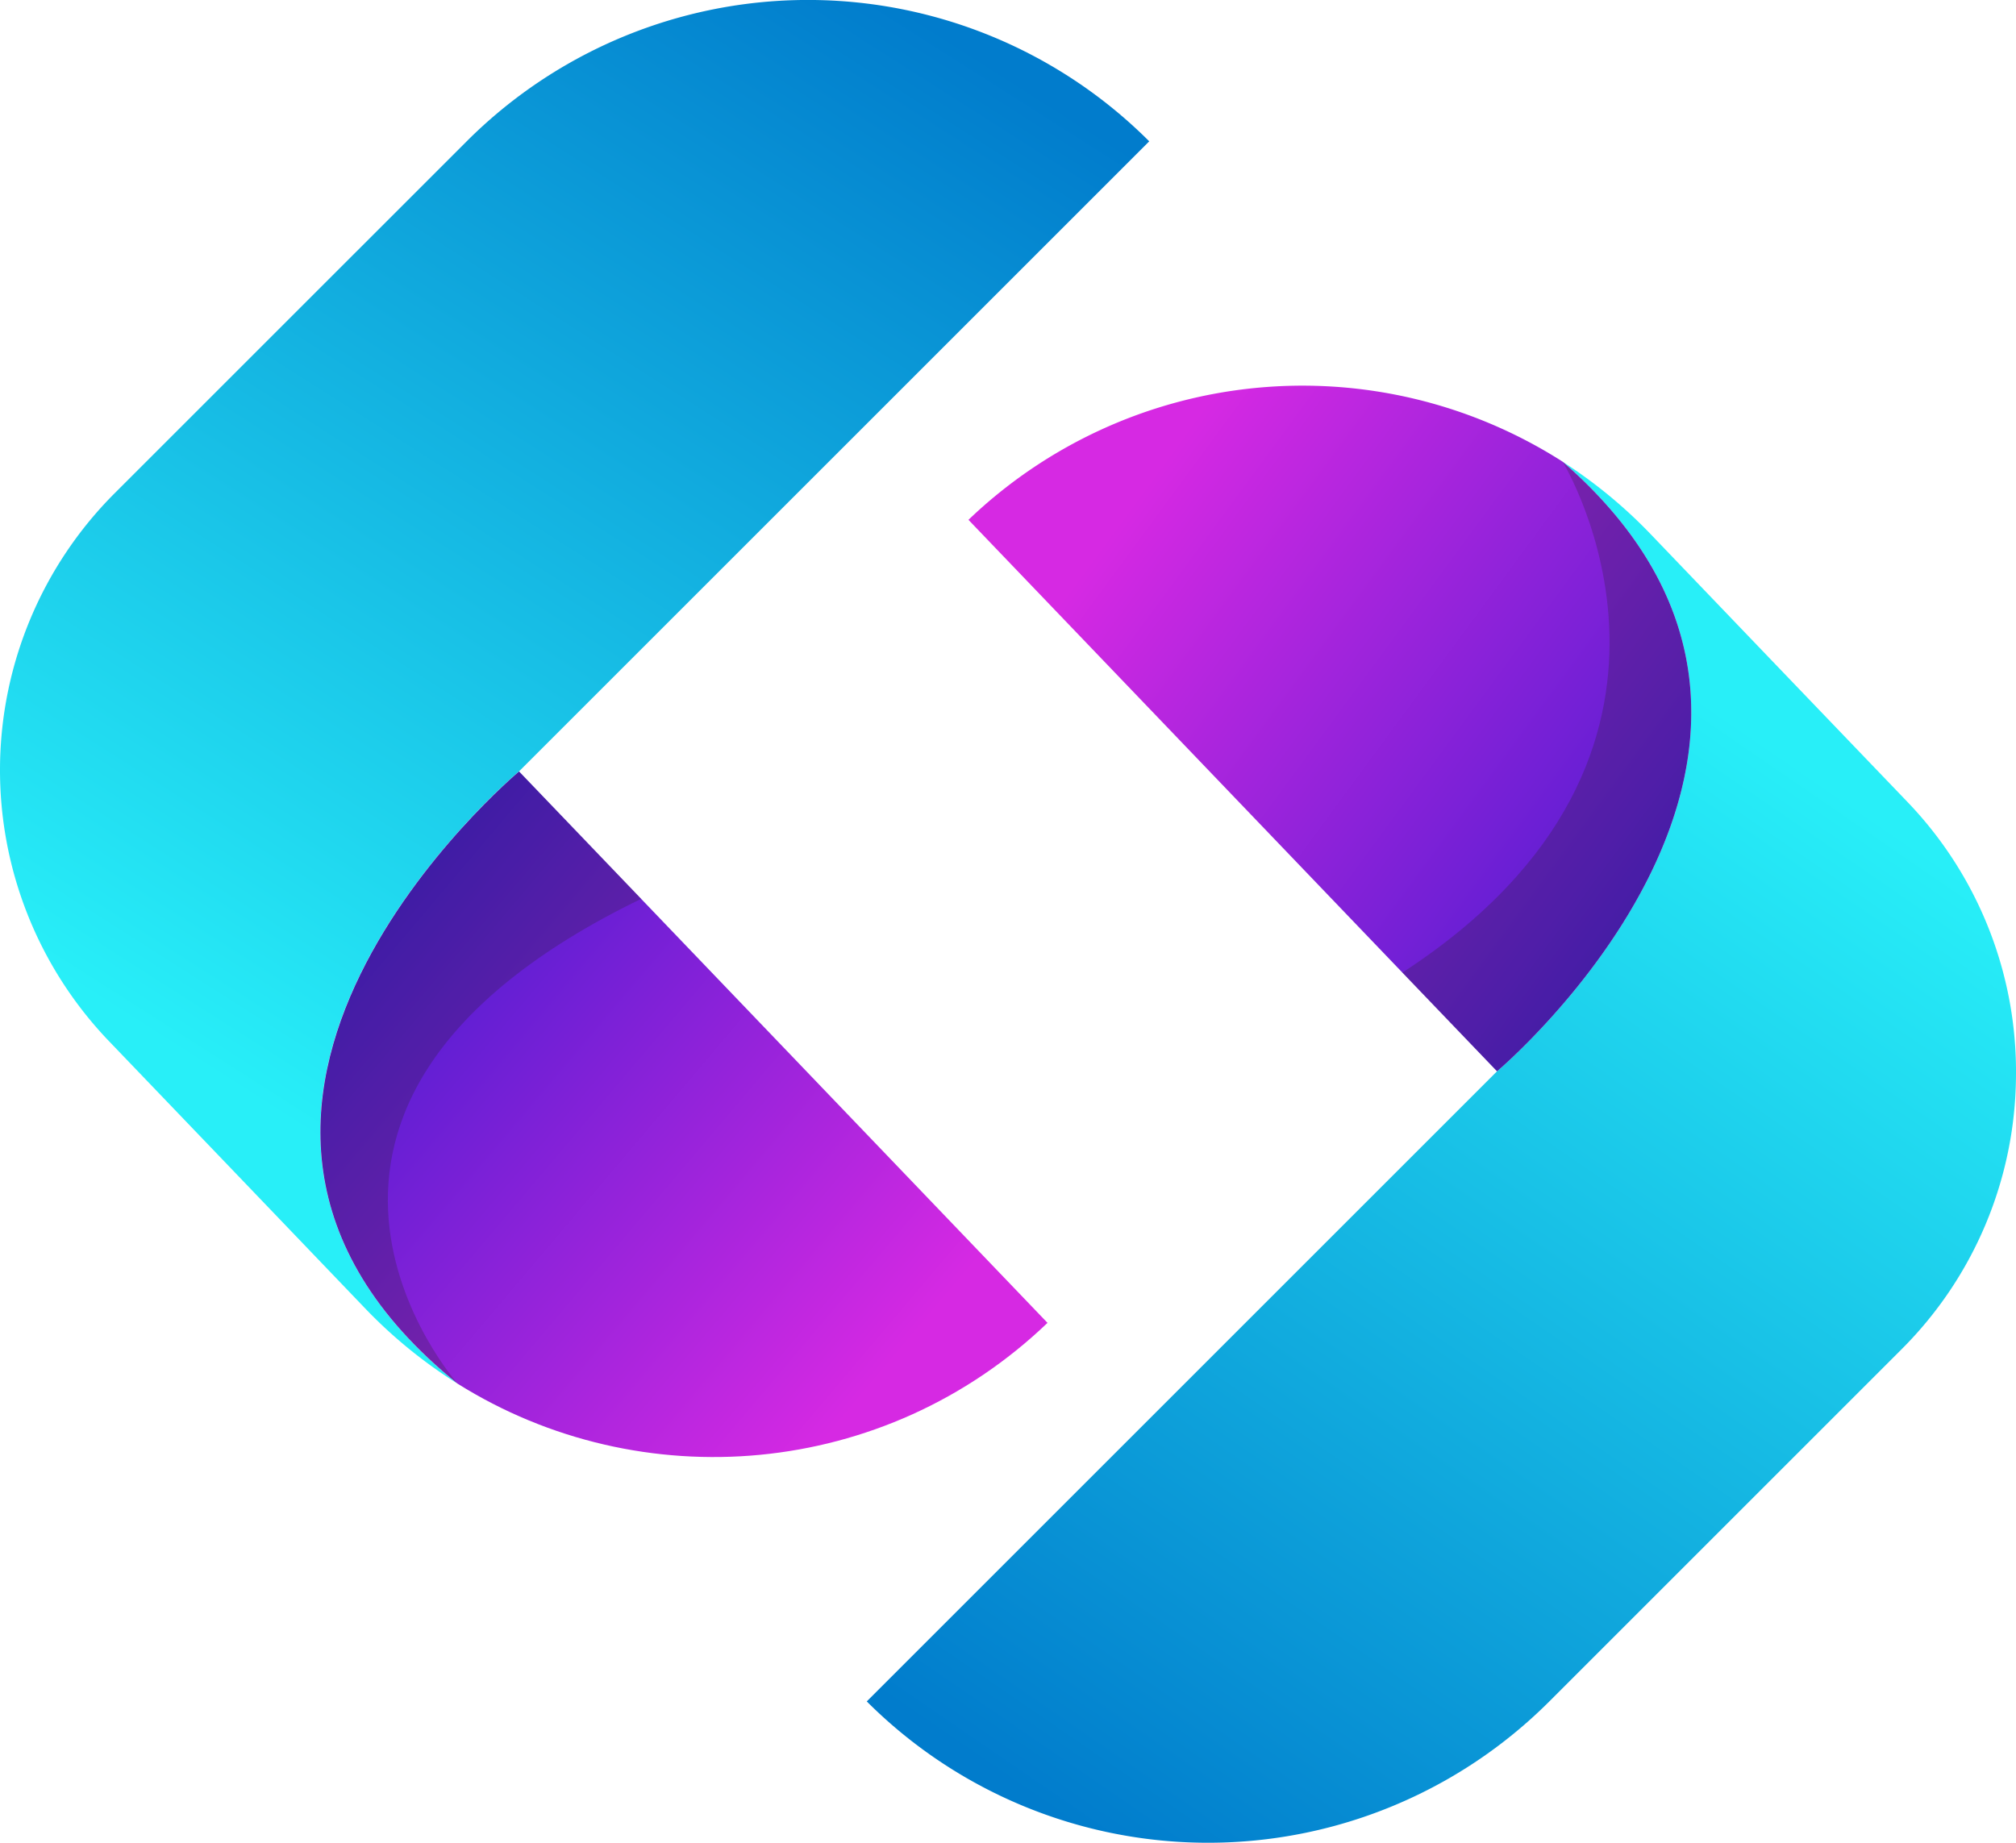
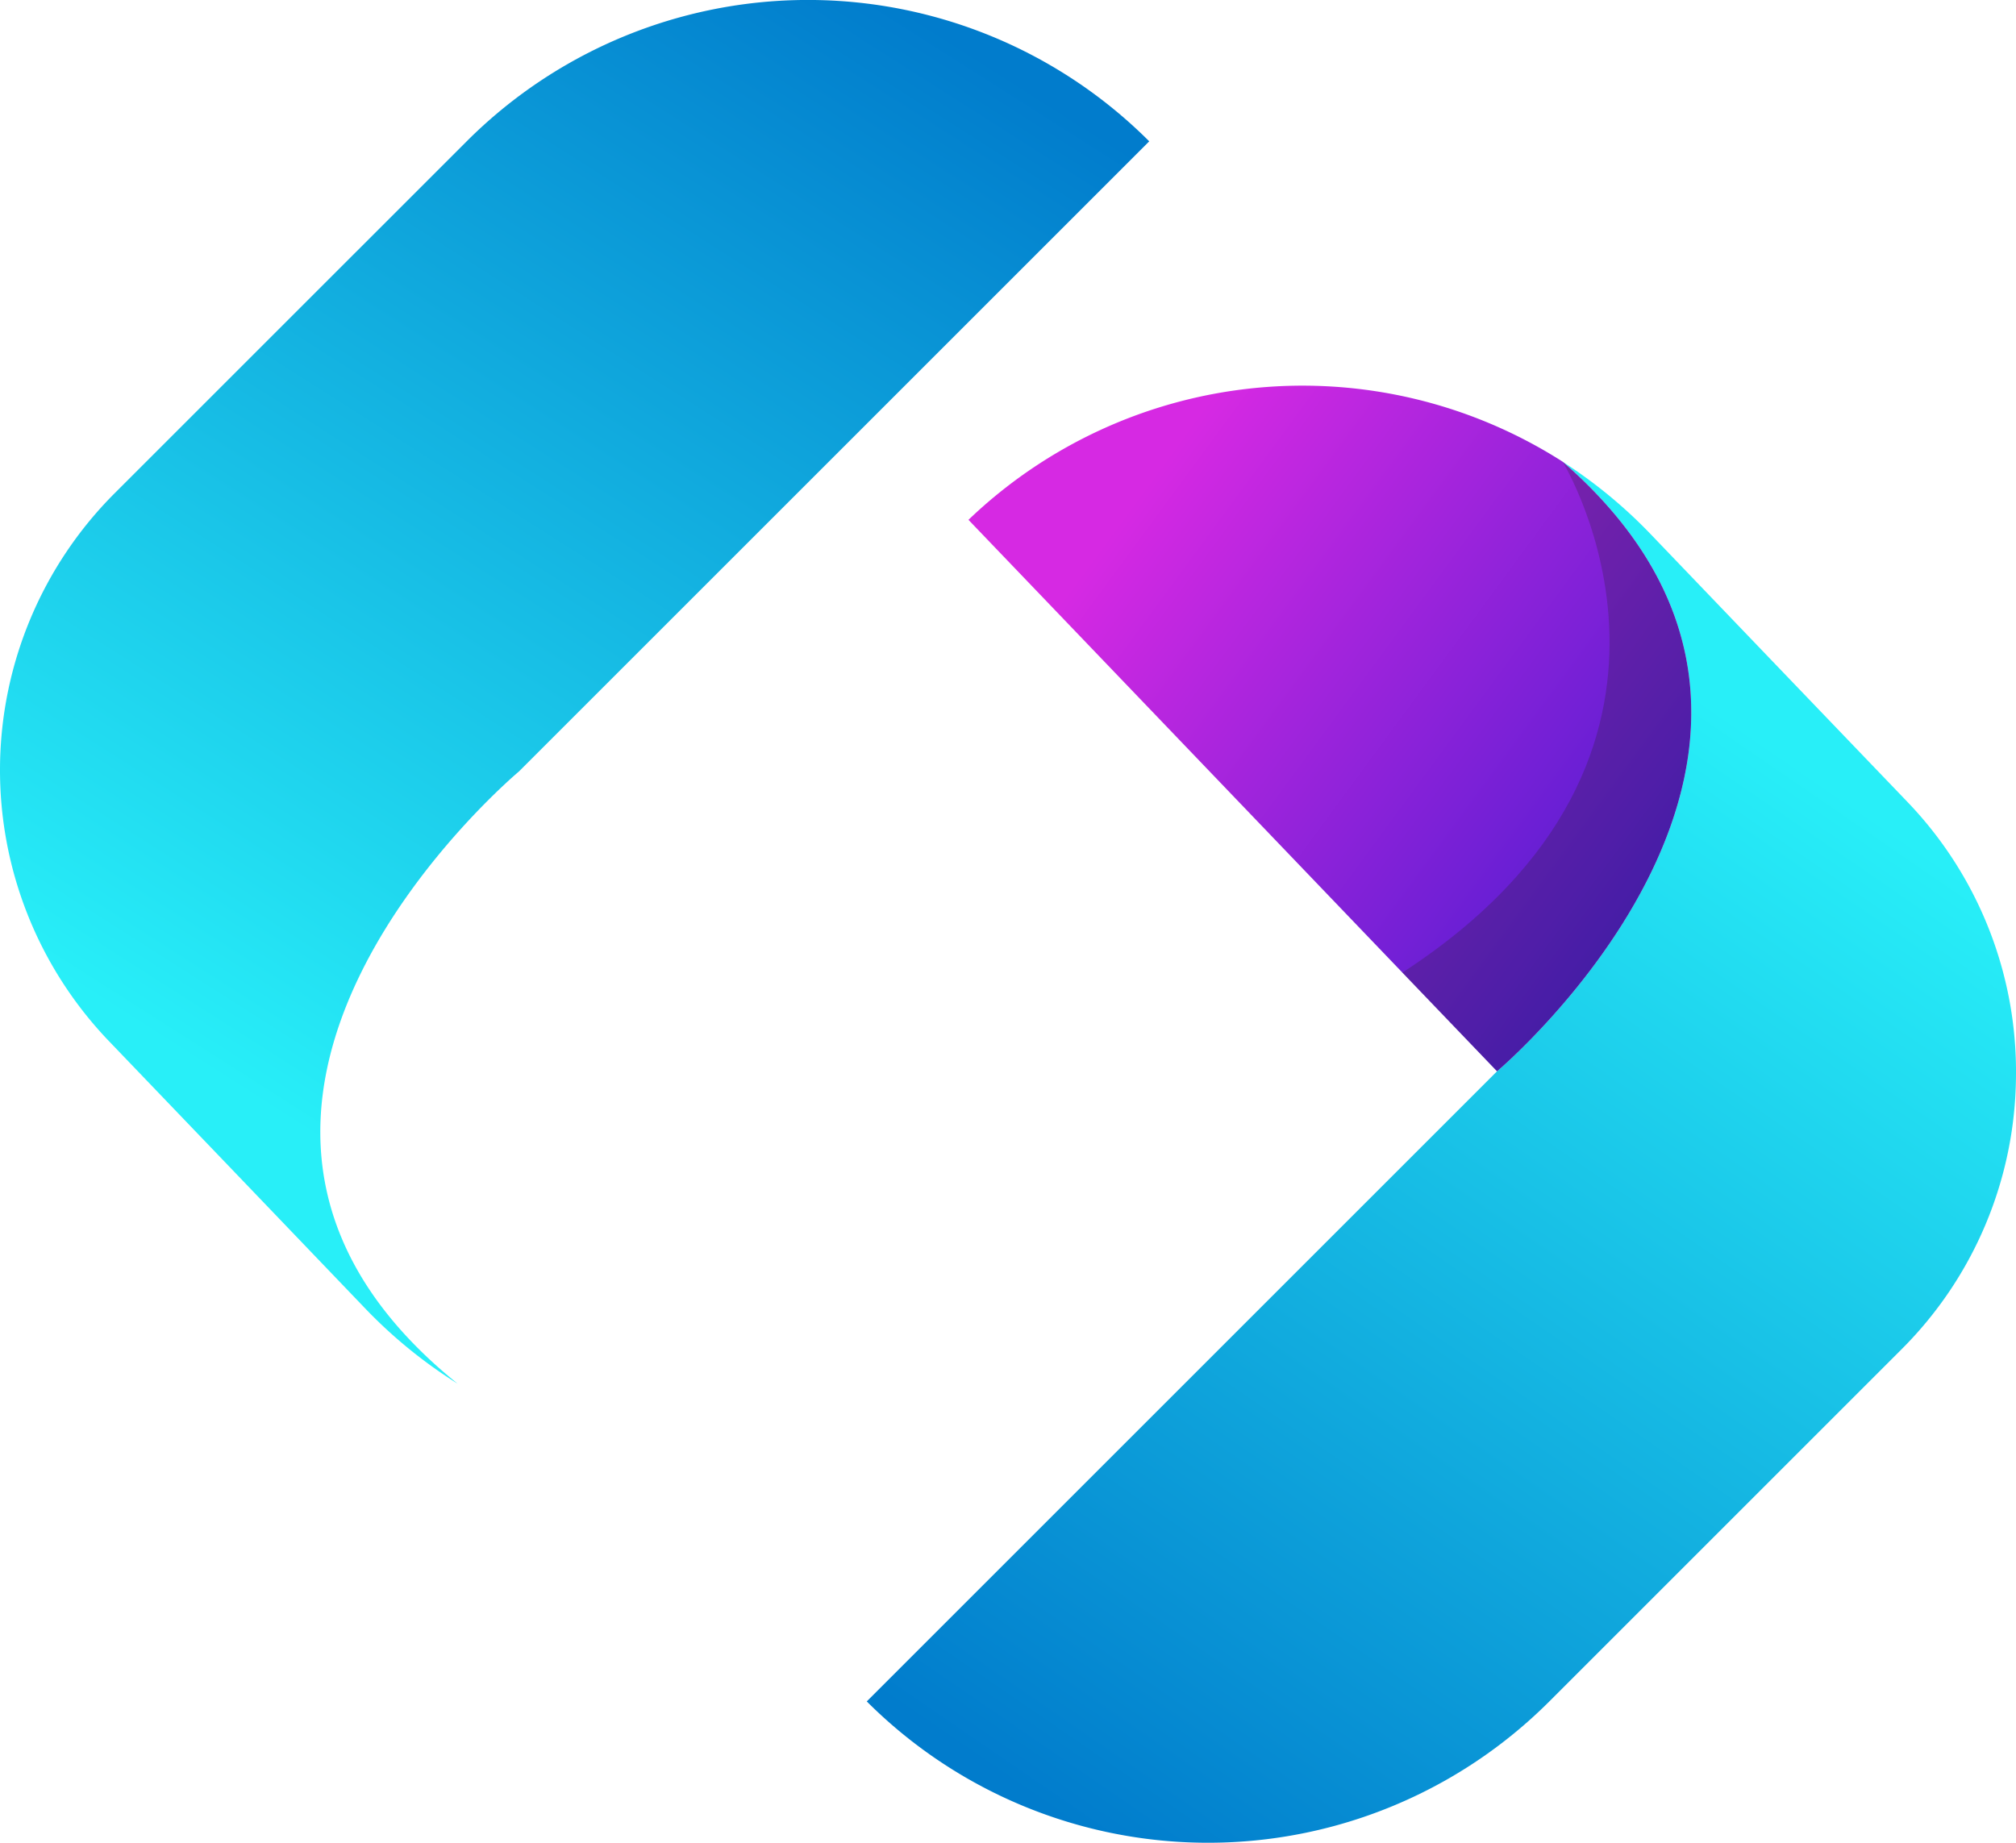
<svg xmlns="http://www.w3.org/2000/svg" xmlns:xlink="http://www.w3.org/1999/xlink" viewBox="0 0 918.92 840.14">
  <defs>
    <style>.cls-1{mask:url(#mask);filter:url(#luminosity-noclip-3);}.cls-2,.cls-4{mix-blend-mode:multiply;}.cls-2{fill:url(#linear-gradient);}.cls-3{mask:url(#mask-2);filter:url(#luminosity-noclip-4);}.cls-4{fill:url(#linear-gradient-2);}.cls-5{fill:url(#linear-gradient-3);}.cls-6{fill:url(#linear-gradient-4);}.cls-7{fill:url(#linear-gradient-5);}.cls-8{fill:url(#linear-gradient-6);}.cls-9{fill:#231f20;opacity:0.24;}.cls-10{mask:url(#mask-3);}.cls-11,.cls-13{opacity:0.45;}.cls-11{fill:url(#linear-gradient-7);}.cls-12{mask:url(#mask-4);}.cls-13{fill:url(#linear-gradient-8);}.cls-14{filter:url(#luminosity-noclip-2);}.cls-15{filter:url(#luminosity-noclip);}</style>
    <filter id="luminosity-noclip" x="0" y="-9240.95" width="415.21" height="32766" filterUnits="userSpaceOnUse" color-interpolation-filters="sRGB">
      <feFlood flood-color="#fff" result="bg" />
      <feBlend in="SourceGraphic" in2="bg" />
    </filter>
    <mask id="mask" x="0" y="-9240.95" width="415.21" height="32766" maskUnits="userSpaceOnUse">
      <g class="cls-15" />
    </mask>
    <linearGradient id="linear-gradient" x1="394.2" y1="47.28" x2="67.63" y2="394.43" gradientUnits="userSpaceOnUse">
      <stop offset="0" stop-color="#fff" />
      <stop offset="0.8" />
    </linearGradient>
    <filter id="luminosity-noclip-2" x="502.82" y="-9240.95" width="416.1" height="32766" filterUnits="userSpaceOnUse" color-interpolation-filters="sRGB">
      <feFlood flood-color="#fff" result="bg" />
      <feBlend in="SourceGraphic" in2="bg" />
    </filter>
    <mask id="mask-2" x="502.82" y="-9240.95" width="416.1" height="32766" maskUnits="userSpaceOnUse">
      <g class="cls-14" />
    </mask>
    <linearGradient id="linear-gradient-2" x1="518.17" y1="844.02" x2="875.6" y2="412.02" xlink:href="#linear-gradient" />
    <linearGradient id="linear-gradient-3" x1="402.12" y1="-2.77" x2="90.98" y2="485.8" gradientUnits="userSpaceOnUse">
      <stop offset="0" stop-color="#017ccc" />
      <stop offset="1" stop-color="#28eff8" />
    </linearGradient>
    <linearGradient id="linear-gradient-4" x1="498.73" y1="839.31" x2="830.44" y2="355.88" xlink:href="#linear-gradient-3" />
    <linearGradient id="linear-gradient-5" x1="159.55" y1="438.01" x2="393.55" y2="636.01" gradientUnits="userSpaceOnUse">
      <stop offset="0" stop-color="#491cd0" />
      <stop offset="1" stop-color="#d629e3" />
    </linearGradient>
    <linearGradient id="linear-gradient-6" x1="774.58" y1="406.23" x2="522.58" y2="221.08" xlink:href="#linear-gradient-5" />
    <filter id="luminosity-noclip-3" x="0" y="0" width="415.21" height="536.52" filterUnits="userSpaceOnUse" color-interpolation-filters="sRGB">
      <feFlood flood-color="#fff" result="bg" />
      <feBlend in="SourceGraphic" in2="bg" />
    </filter>
    <mask id="mask-3" x="0" y="0" width="415.21" height="536.52" maskUnits="userSpaceOnUse">
      <g class="cls-1">
        <path class="cls-2" d="M125,304.55s-75.5,111-16,232L49.63,474.64a178.56,178.56,0,0,1,2.66-249.79L212.71,64.44A219.81,219.81,0,0,1,415.21,5Z" />
      </g>
    </mask>
    <linearGradient id="linear-gradient-7" x1="394.2" y1="47.28" x2="67.63" y2="394.43" gradientUnits="userSpaceOnUse">
      <stop offset="0" stop-color="#fff" />
      <stop offset="0.8" stop-color="#fff" />
    </linearGradient>
    <filter id="luminosity-noclip-4" x="502.82" y="300.86" width="416.1" height="539.28" filterUnits="userSpaceOnUse" color-interpolation-filters="sRGB">
      <feFlood flood-color="#fff" result="bg" />
      <feBlend in="SourceGraphic" in2="bg" />
    </filter>
    <mask id="mask-4" x="502.82" y="300.86" width="416.1" height="539.28" maskUnits="userSpaceOnUse">
      <g class="cls-3">
-         <path class="cls-4" d="M918.91,490.94a177.59,177.59,0,0,1-52.28,124.35L706.21,775.71A219.82,219.82,0,0,1,502.82,834.9L786.05,551.67s78.79-74.5,21.27-250.81l62,64.64A177.59,177.59,0,0,1,918.91,490.94Z" />
-       </g>
+         </g>
    </mask>
    <linearGradient id="linear-gradient-8" x1="518.17" y1="844.02" x2="875.6" y2="412.02" xlink:href="#linear-gradient-7" />
  </defs>
  <g id="Слой_2" data-name="Слой 2">
    <g id="Layer_1" data-name="Layer 1">
      <path class="cls-5" d="M523.84,64.43,236.55,351.72S53,505.29,208.57,630.84a220.29,220.29,0,0,1-42.15-34.34l-57.48-60L49.63,474.64a178.56,178.56,0,0,1,2.66-249.79L212.71,64.44a219.95,219.95,0,0,1,311.13,0Z" />
      <path class="cls-6" d="M918.91,490.94a177.59,177.59,0,0,1-52.28,124.35L706.21,775.71a220,220,0,0,1-311.13,0L682.37,488.42S859.8,339,712.29,210.53a220.54,220.54,0,0,1,40.21,33.12l54.82,57.2h0l62,64.64A177.59,177.59,0,0,1,918.91,490.94Z" />
-       <path class="cls-7" d="M477.47,603.12c-74.27,71.17-185.49,80-268.87,27.74l0,0c-155.53-125.55,28-279.12,28-279.12l55.64,58.06Z" />
      <path class="cls-8" d="M682.37,488.42l-43.14-45L441.44,237a220.11,220.11,0,0,1,270.85-26.5C859.8,339,682.37,488.42,682.37,488.42Z" />
-       <path class="cls-9" d="M208.6,630.86l0,0c-155.53-125.55,28-279.12,28-279.12l55.64,58.06C96.85,504.72,208.6,630.86,208.6,630.86Z" />
      <path class="cls-9" d="M682.37,488.42l-43.14-45c154.28-100.28,73.06-232.88,73.06-232.88C859.8,339,682.37,488.42,682.37,488.42Z" />
      <g class="cls-10">
        <path class="cls-11" d="M125,304.55s-75.5,111-16,232L49.63,474.64a178.56,178.56,0,0,1,2.66-249.79L212.71,64.44A219.81,219.81,0,0,1,415.21,5Z" />
      </g>
      <g class="cls-12">
-         <path class="cls-13" d="M918.91,490.94a177.59,177.59,0,0,1-52.28,124.35L706.21,775.71A219.82,219.82,0,0,1,502.82,834.9L786.05,551.67s78.79-74.5,21.27-250.81l62,64.64A177.59,177.59,0,0,1,918.91,490.94Z" />
+         <path class="cls-13" d="M918.91,490.94a177.59,177.59,0,0,1-52.28,124.35L706.21,775.71A219.82,219.82,0,0,1,502.82,834.9s78.79-74.5,21.27-250.81l62,64.64A177.59,177.59,0,0,1,918.91,490.94Z" />
      </g>
    </g>
  </g>
</svg>